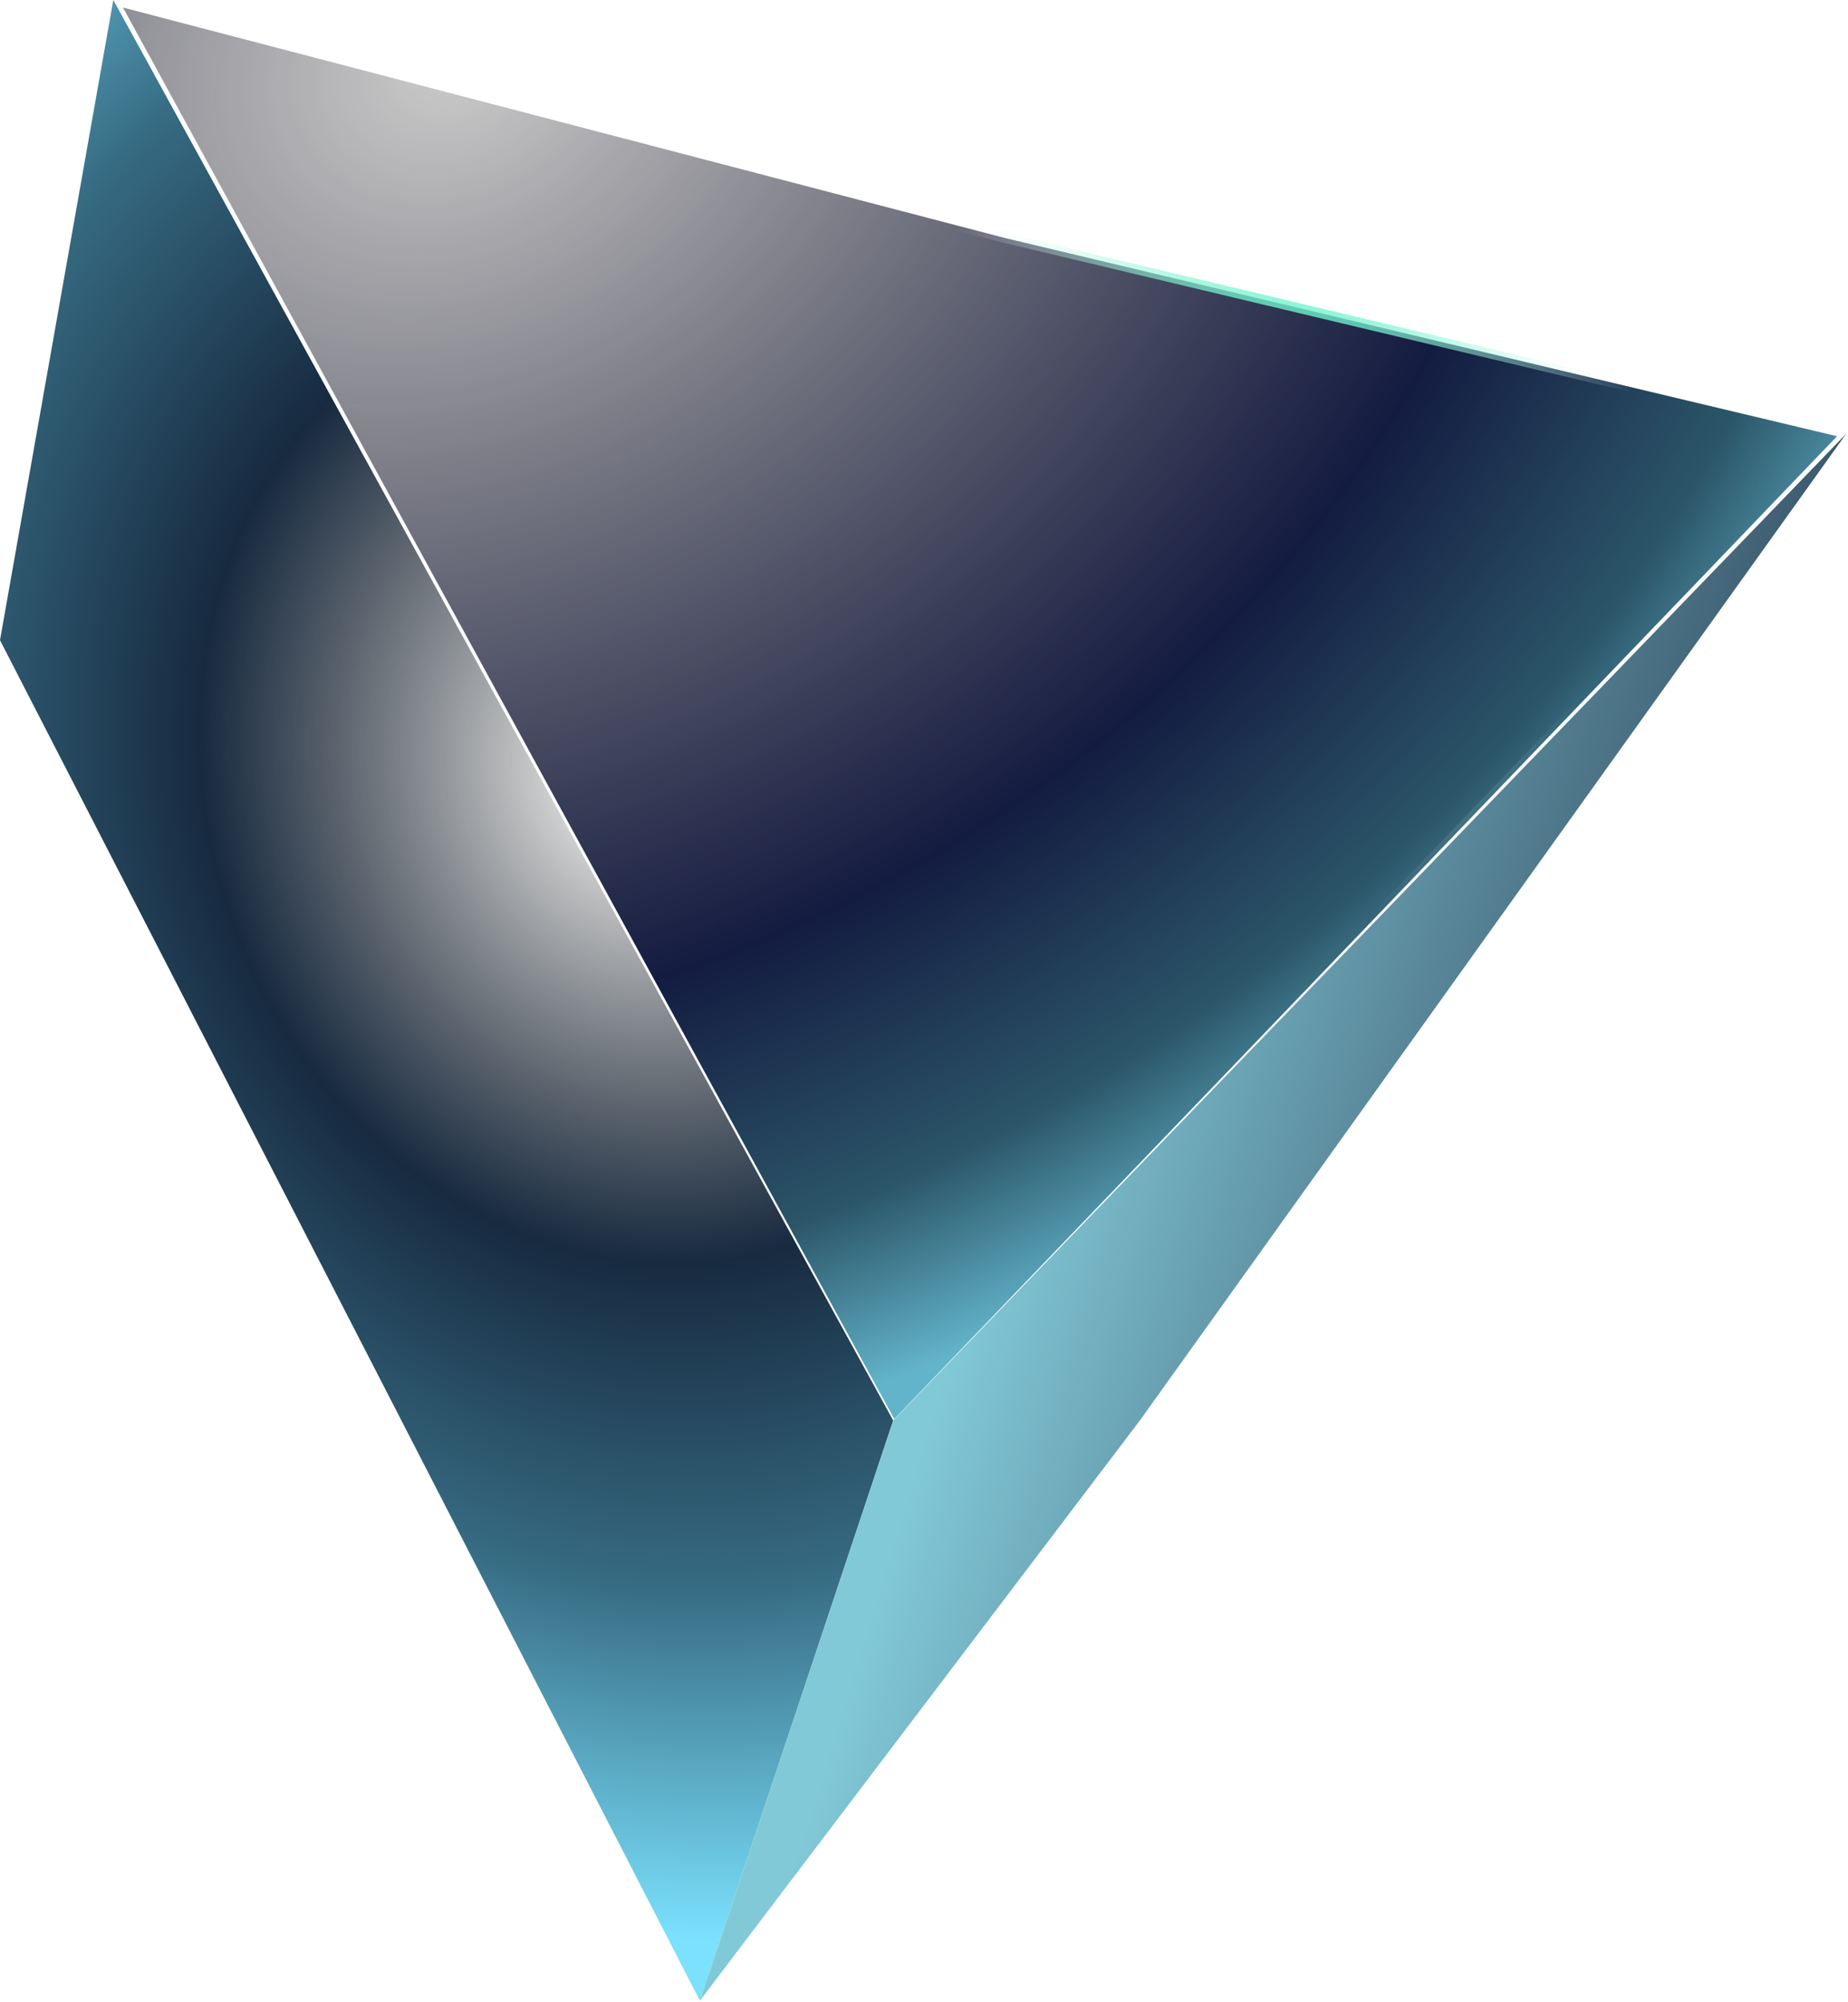
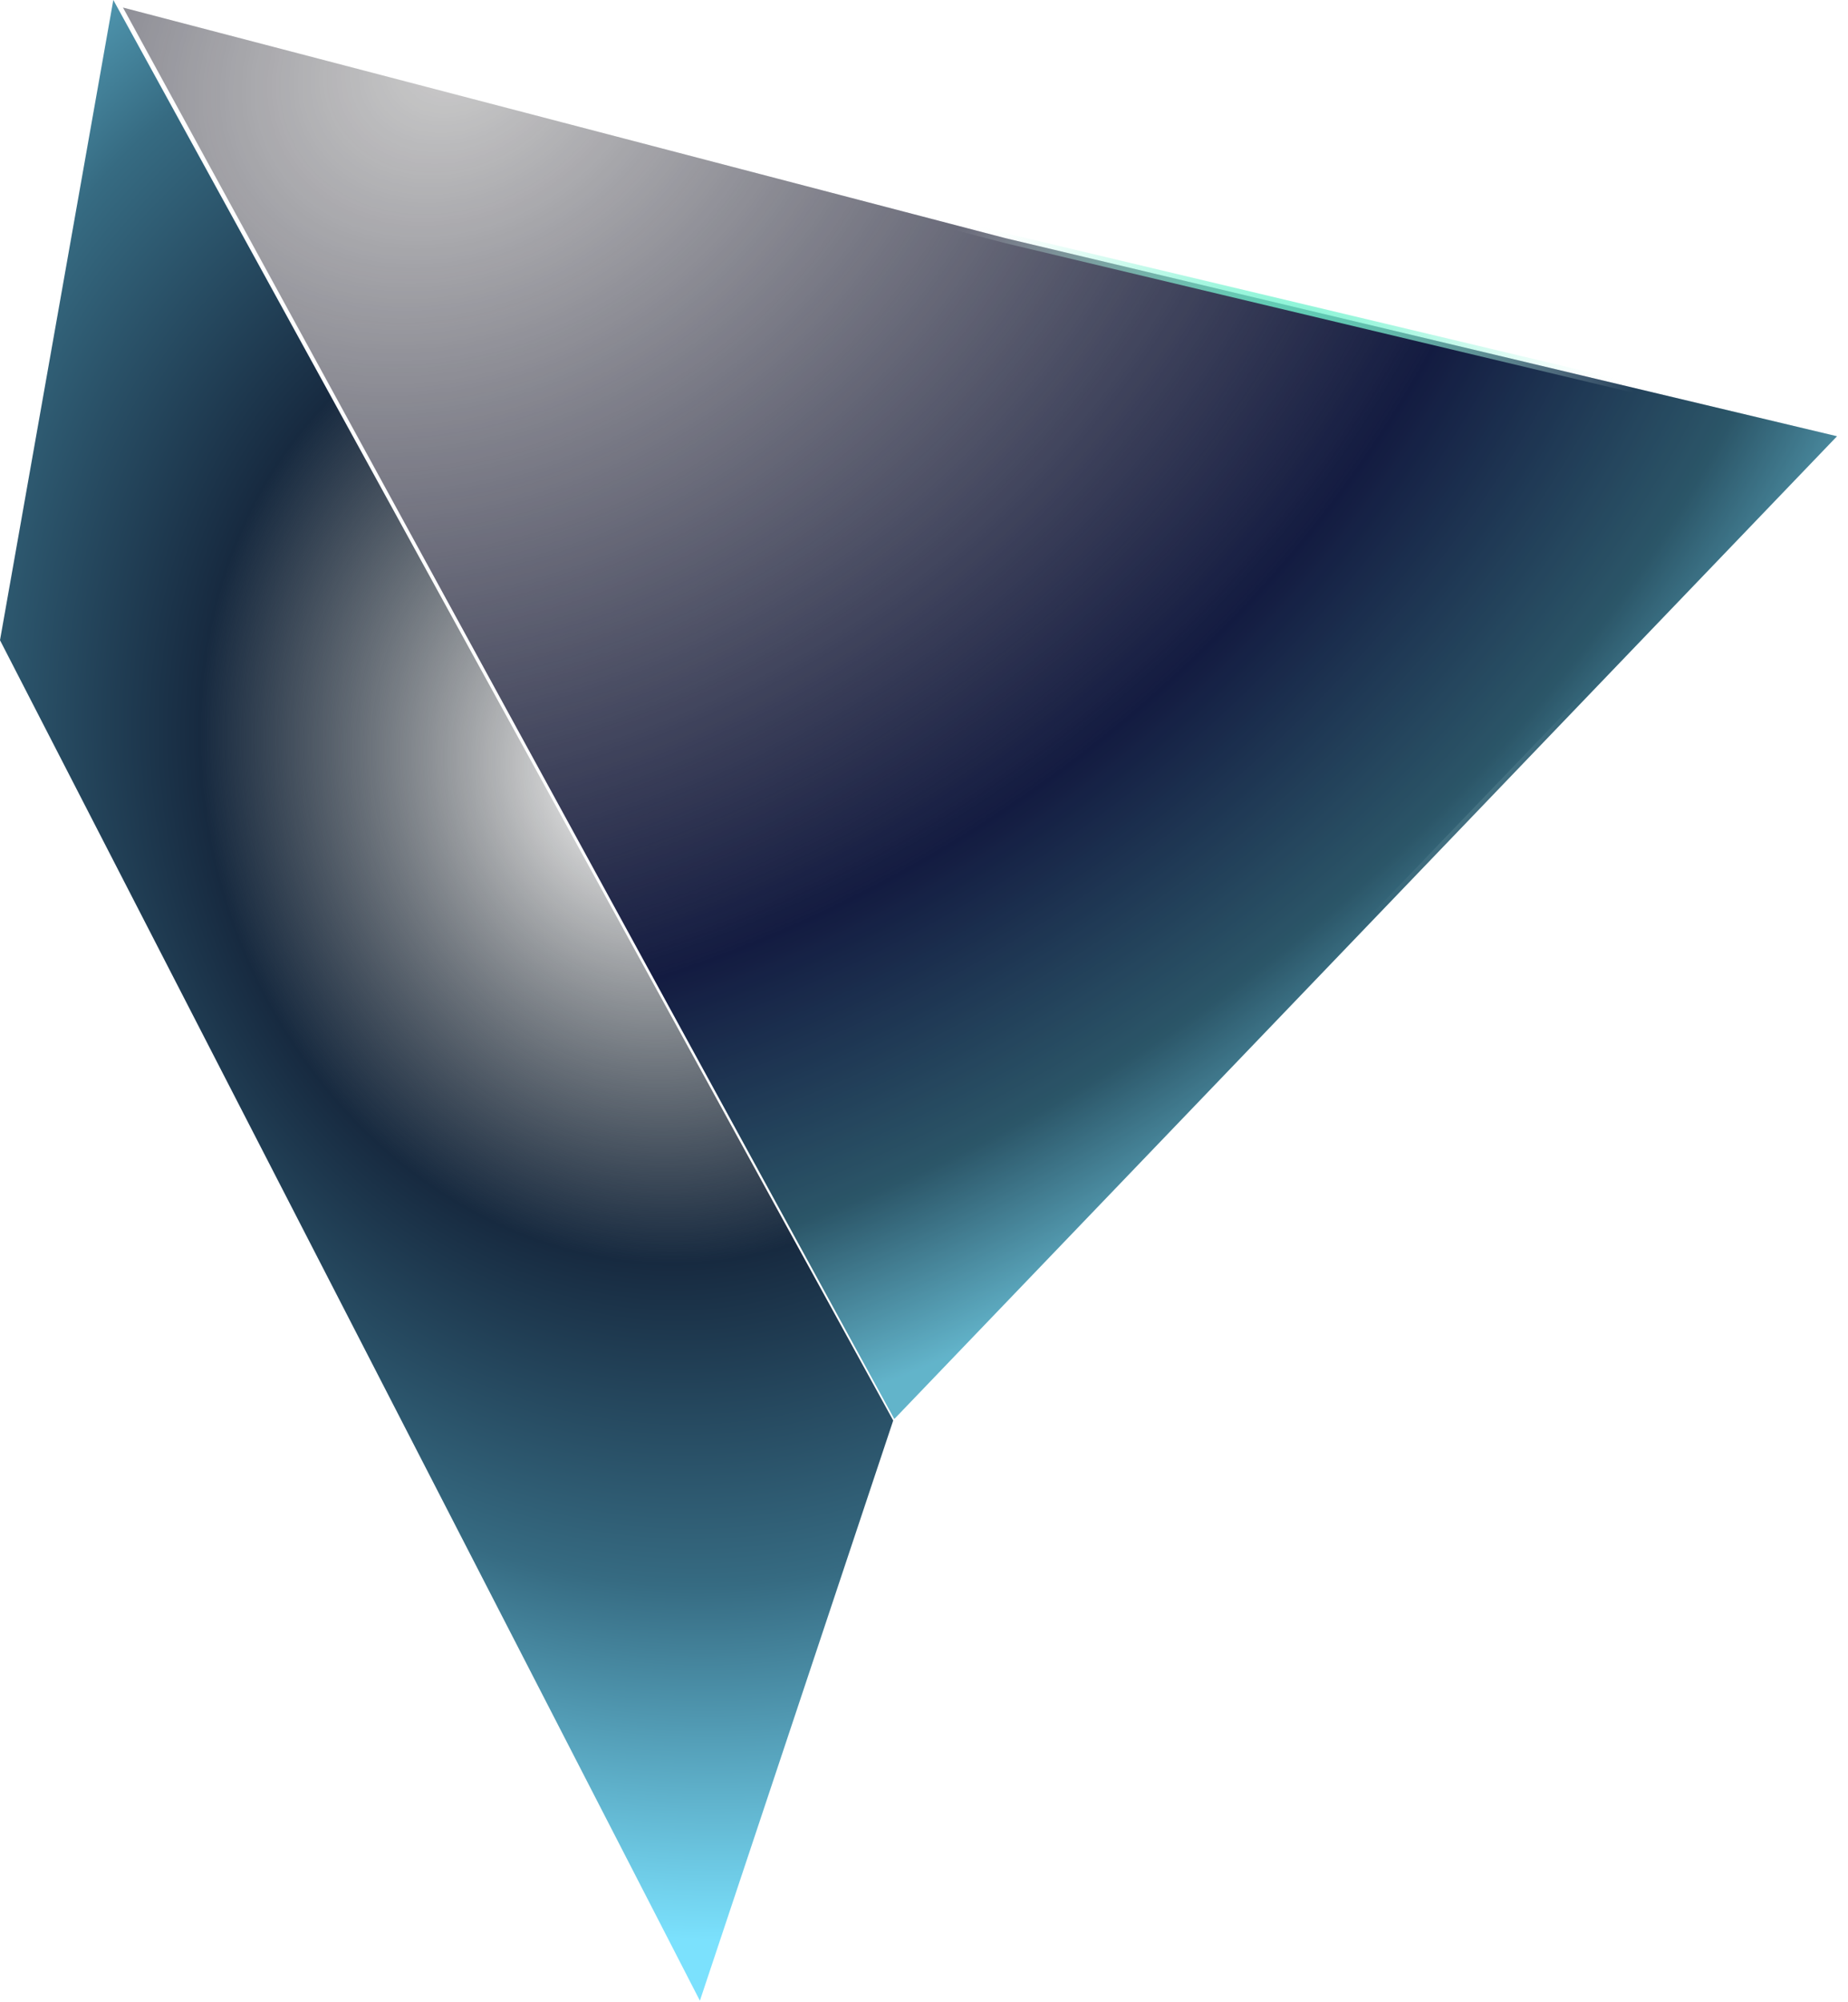
<svg xmlns="http://www.w3.org/2000/svg" width="569" height="616" viewBox="0 0 569 616" fill="none">
  <g style="mix-blend-mode:screen">
    <path d="M0 197.029L34.891 0L275.019 437.158L215.5 615.715L0 197.029Z" fill="url(#paint0_radial_8017_6479)" />
    <path d="M309.531 73.285L309.562 73.293L565.612 134.257L275.353 436.694L37.874 2.329L309.531 73.285Z" fill="url(#paint1_radial_8017_6479)" />
    <path d="M309.531 73.285L309.562 73.293L565.612 134.257L275.353 436.694L37.874 2.329L309.531 73.285Z" fill="black" fill-opacity="0.2" />
    <path d="M309.531 73.285L309.562 73.293L565.612 134.257L275.353 436.694L37.874 2.329L309.531 73.285Z" stroke="url(#paint2_radial_8017_6479)" stroke-width="3" />
-     <path d="M350.958 437.157L568.511 133.405L275.02 437.157L215.501 615.715L350.958 437.157Z" fill="url(#paint3_linear_8017_6479)" />
  </g>
  <defs>
    <radialGradient id="paint0_radial_8017_6479" cx="0" cy="0" r="1" gradientUnits="userSpaceOnUse" gradientTransform="translate(196 239.5) rotate(71.943) scale(359.717 313.867)">
      <stop stop-opacity="0" />
      <stop offset="0.419" stop-color="#172A40" />
      <stop offset="0.696" stop-color="#366B82" />
      <stop offset="1" stop-color="#7BE1FD" />
    </radialGradient>
    <radialGradient id="paint1_radial_8017_6479" cx="0" cy="0" r="1" gradientUnits="userSpaceOnUse" gradientTransform="translate(140.5 16.5) rotate(58.108) scale(428.717 520.871)">
      <stop stop-color="#0E0A21" stop-opacity="0" />
      <stop offset="0.671" stop-color="#182251" />
      <stop offset="0.87" stop-color="#366B82" />
      <stop offset="1" stop-color="#7BE1FD" />
    </radialGradient>
    <radialGradient id="paint2_radial_8017_6479" cx="0" cy="0" r="1" gradientUnits="userSpaceOnUse" gradientTransform="translate(365 172) rotate(51.921) scale(123.227 149.716)">
      <stop stop-color="white" stop-opacity="0" />
      <stop offset="0.476" stop-color="#4BEFC1" />
      <stop offset="1" stop-color="white" stop-opacity="0" />
    </radialGradient>
    <linearGradient id="paint3_linear_8017_6479" x1="367" y1="170" x2="647.5" y2="255.5" gradientUnits="userSpaceOnUse">
      <stop stop-color="#82C9D8" />
      <stop offset="1" stop-color="#11152C" />
    </linearGradient>
  </defs>
</svg>